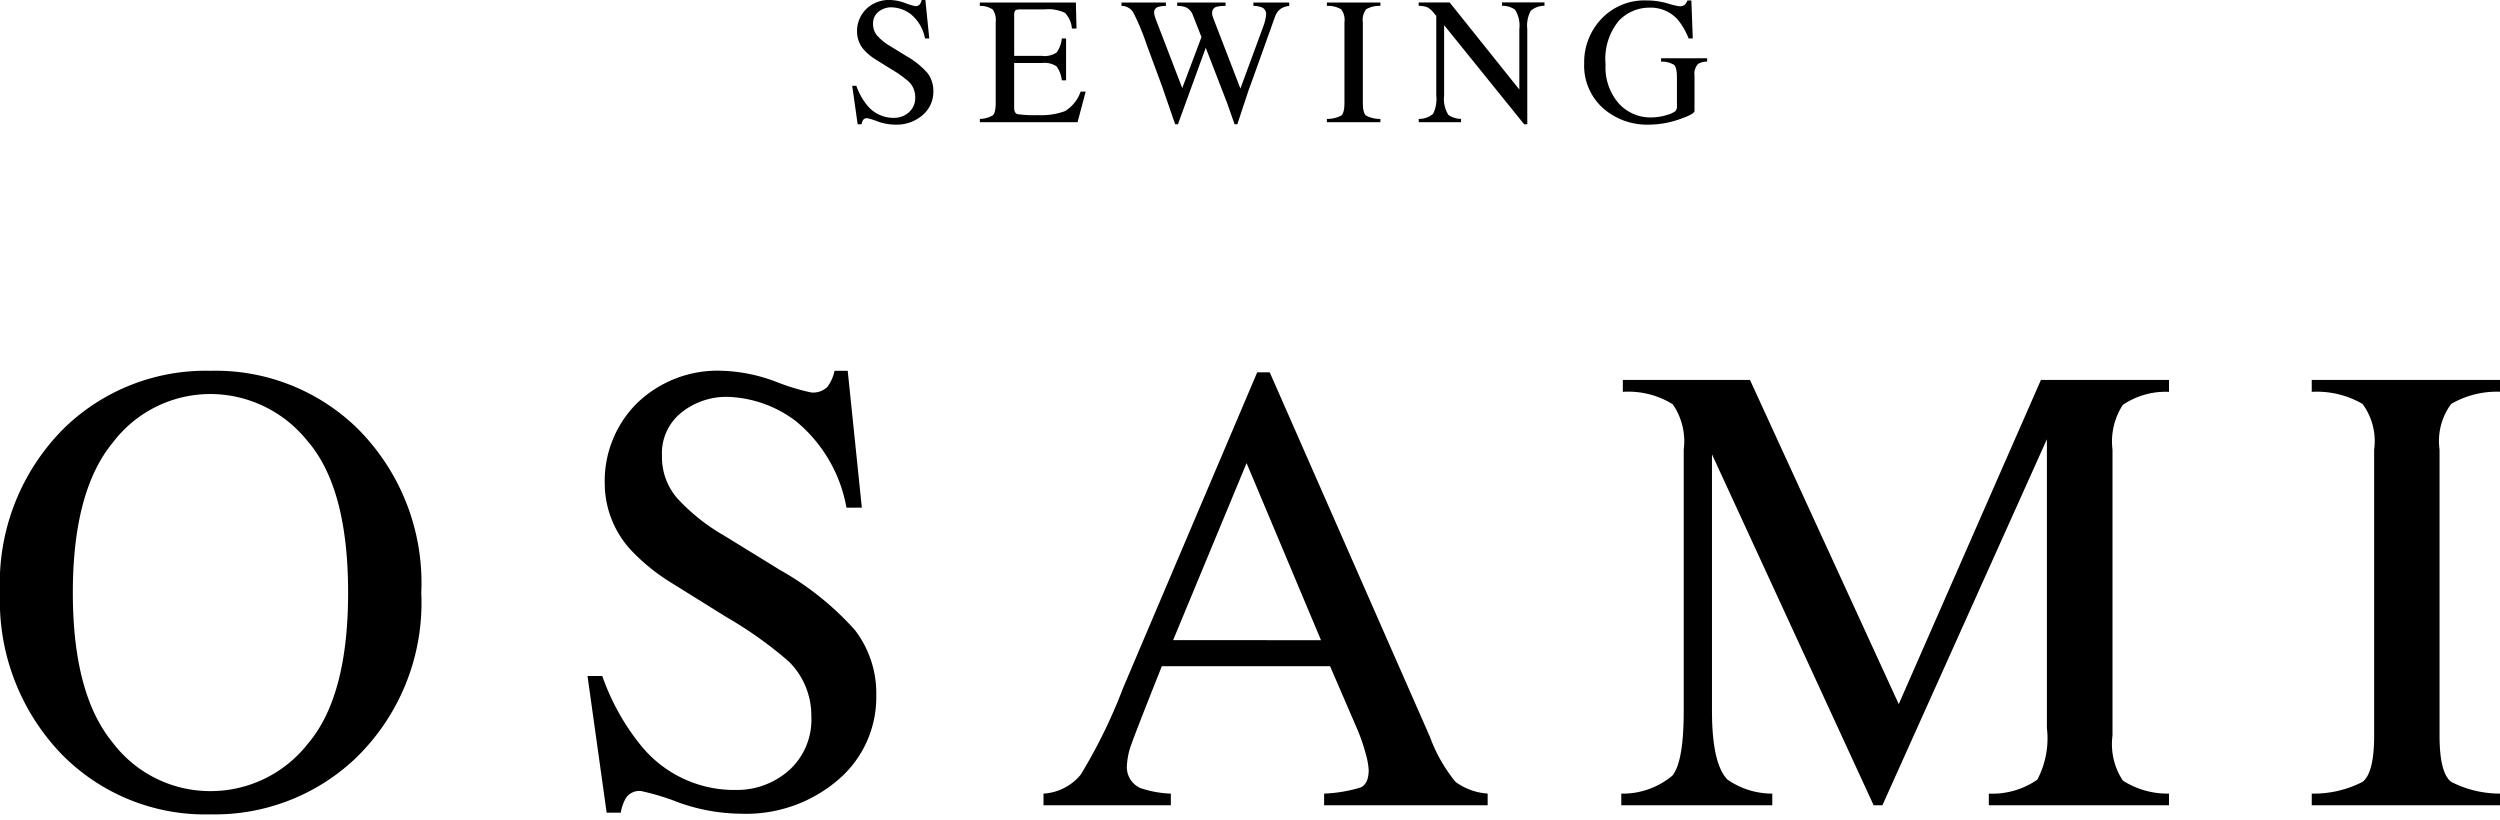
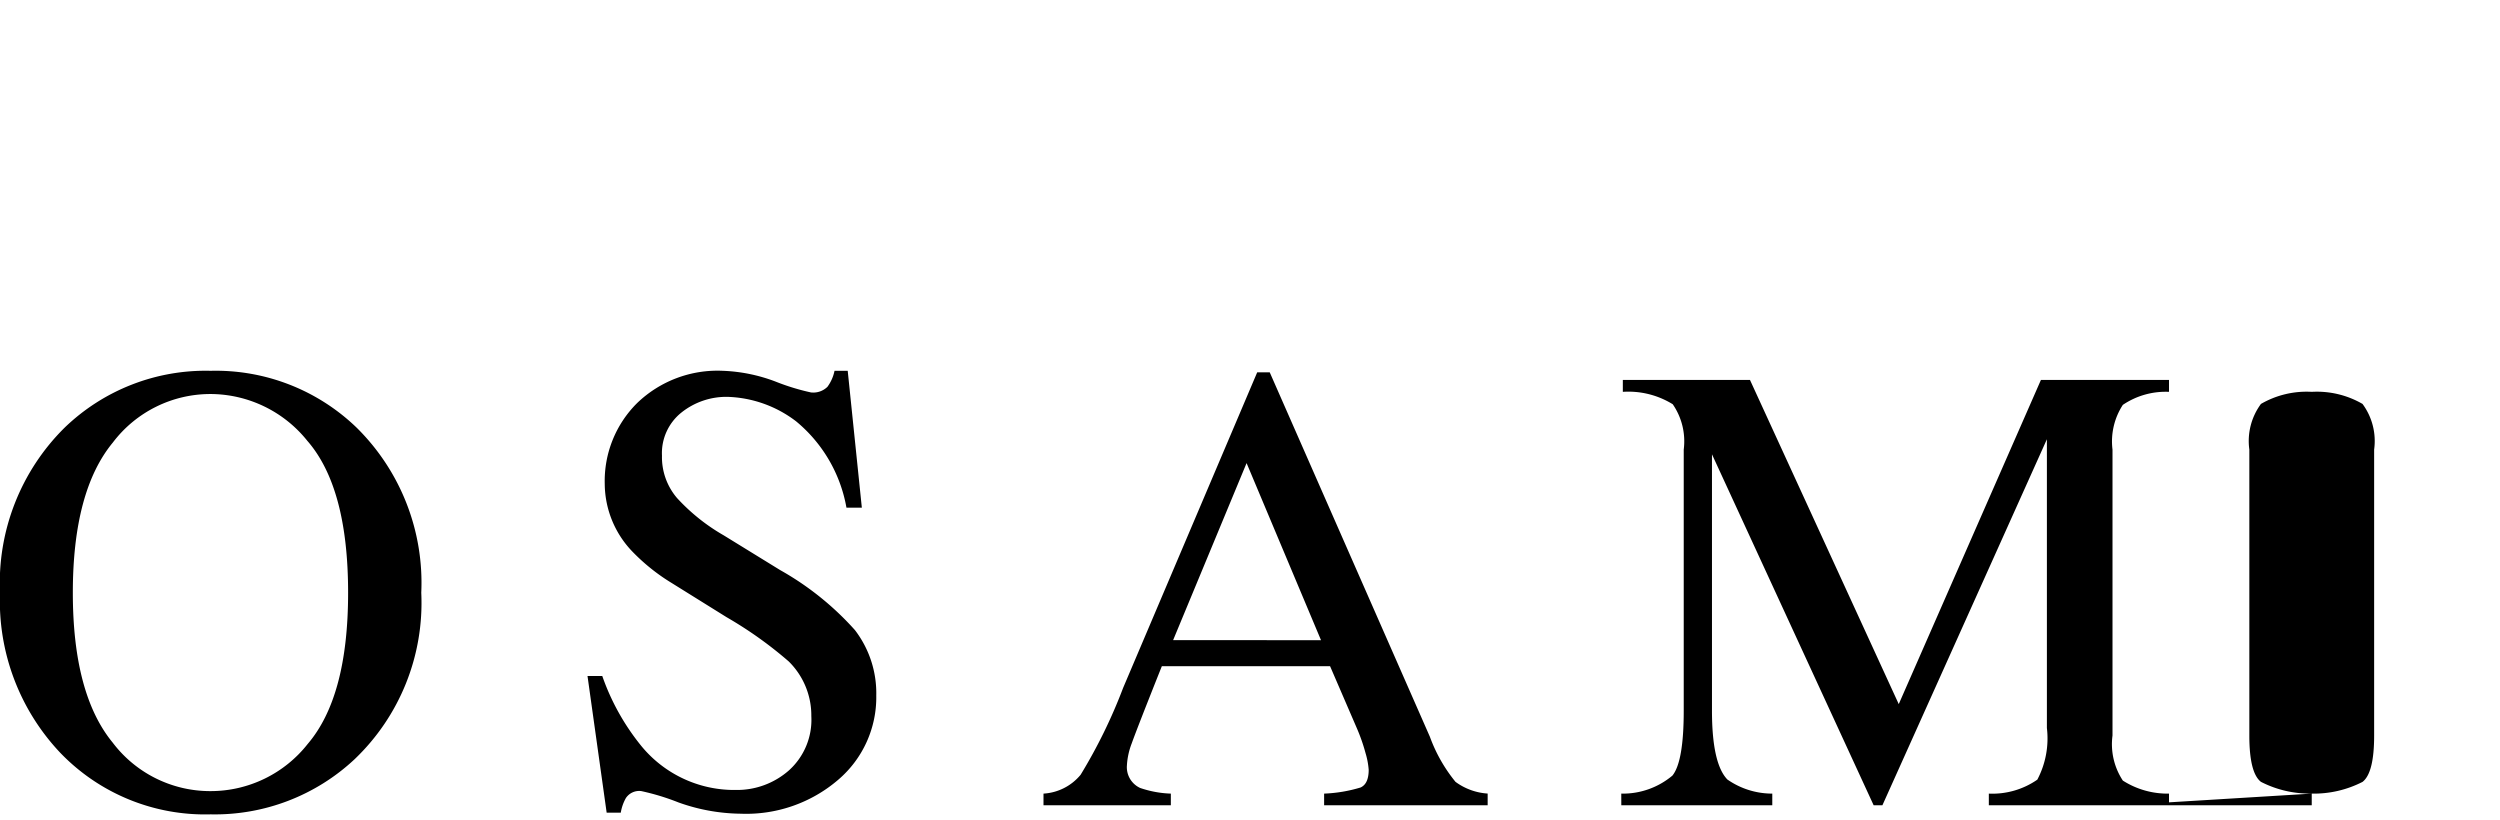
<svg xmlns="http://www.w3.org/2000/svg" width="128" height="42" viewBox="0 0 128 42">
  <g id="グループ_100" data-name="グループ 100" transform="translate(-783.953 -55.918)">
-     <path id="パス_31" data-name="パス 31" d="M4.682-10.262q0,5.191,2.041,7.674A6.259,6.259,0,0,0,11.737-.105a6.326,6.326,0,0,0,4.974-2.419q2.065-2.419,2.065-7.738,0-5.384-2.089-7.779a6.374,6.374,0,0,0-4.95-2.395,6.267,6.267,0,0,0-5.006,2.483Q4.682-15.47,4.682-10.262Zm-3.729,0a11.184,11.184,0,0,1,3.311-8.454,10.393,10.393,0,0,1,7.473-2.909A10.382,10.382,0,0,1,19.227-18.7a11.16,11.16,0,0,1,3.295,8.438,11.066,11.066,0,0,1-3.407,8.518,10.468,10.468,0,0,1-7.377,2.829A10.278,10.278,0,0,1,4.055-2.05,11.306,11.306,0,0,1,.953-10.262ZM31.789-6a11.865,11.865,0,0,0,1.961,3.536,6.148,6.148,0,0,0,4.87,2.3,4.023,4.023,0,0,0,2.724-1,3.484,3.484,0,0,0,1.149-2.78,3.88,3.88,0,0,0-1.157-2.8,20.446,20.446,0,0,0-3.182-2.266l-2.813-1.752a10.062,10.062,0,0,1-2.025-1.623,5.039,5.039,0,0,1-1.4-3.439,5.625,5.625,0,0,1,1.655-4.146,5.931,5.931,0,0,1,4.388-1.655,8.436,8.436,0,0,1,2.708.554,11.554,11.554,0,0,0,1.808.554,1.034,1.034,0,0,0,.844-.289,2.084,2.084,0,0,0,.362-.82h.675l.723,7.007h-.788a7.4,7.4,0,0,0-2.579-4.42A6.081,6.081,0,0,0,38.2-20.291a3.68,3.68,0,0,0-2.354.8,2.661,2.661,0,0,0-1,2.21,3.222,3.222,0,0,0,.771,2.17A9.941,9.941,0,0,0,38.008-13.2L40.9-11.42a14.953,14.953,0,0,1,3.825,3.07,5.308,5.308,0,0,1,1.093,3.343A5.548,5.548,0,0,1,43.867-.684a7.231,7.231,0,0,1-4.99,1.736,9.7,9.7,0,0,1-3.19-.579,12.072,12.072,0,0,0-1.9-.579A.817.817,0,0,0,33,.248,2.23,2.23,0,0,0,32.737,1h-.723L31.033-6Zm36.8-1.832L64.778-16.9,61.017-7.836ZM54.38.618V.023a2.665,2.665,0,0,0,1.9-.964,26.743,26.743,0,0,0,2.178-4.452l6.863-16.152h.643l8.2,18.659a7.927,7.927,0,0,0,1.31,2.306,3.112,3.112,0,0,0,1.647.6V.618H68.748V.023A7.381,7.381,0,0,0,70.612-.29q.418-.185.418-.908a4,4,0,0,0-.161-.852,9.266,9.266,0,0,0-.45-1.286L69.053-6.5H60.439Q59.153-3.271,58.9-2.556a3.691,3.691,0,0,0-.249,1.133A1.169,1.169,0,0,0,59.33-.266,5.37,5.37,0,0,0,60.9.023V.618ZM83.962.023A3.945,3.945,0,0,0,86.581-.9q.579-.715.579-3.319V-17.591a3.342,3.342,0,0,0-.563-2.322,4.323,4.323,0,0,0-2.555-.635v-.611h6.509l7.618,16.6,7.28-16.6h6.557v.611a3.914,3.914,0,0,0-2.363.667,3.426,3.426,0,0,0-.53,2.29V-2.95a3.381,3.381,0,0,0,.53,2.306,4.242,4.242,0,0,0,2.363.667V.618h-9.225V.023a4.036,4.036,0,0,0,2.483-.715,4.524,4.524,0,0,0,.49-2.644V-18.121L97.333.618h-.45L88.606-17.35v13.13q0,2.7.788,3.52a4.007,4.007,0,0,0,2.3.723V.618h-7.73Zm35.352,0a5.466,5.466,0,0,0,2.6-.6q.595-.458.595-2.371V-17.591a3.2,3.2,0,0,0-.595-2.338,4.658,4.658,0,0,0-2.6-.619v-.611h9.739v.611a4.658,4.658,0,0,0-2.6.619,3.2,3.2,0,0,0-.595,2.338V-2.95q0,1.913.595,2.371a5.466,5.466,0,0,0,2.6.6V.618h-9.739Z" transform="translate(783 96.528)" />
-     <path id="パス_32" data-name="パス 32" d="M.586-1.688a3.337,3.337,0,0,0,.551.994,1.729,1.729,0,0,0,1.37.646,1.131,1.131,0,0,0,.766-.28A.98.98,0,0,0,3.6-1.11,1.091,1.091,0,0,0,3.271-1.9a5.751,5.751,0,0,0-.895-.637l-.791-.493a2.83,2.83,0,0,1-.57-.457A1.417,1.417,0,0,1,.622-4.45a1.582,1.582,0,0,1,.466-1.166,1.668,1.668,0,0,1,1.234-.466,2.373,2.373,0,0,1,.762.156,3.25,3.25,0,0,0,.509.156.291.291,0,0,0,.237-.081.586.586,0,0,0,.1-.231h.19l.2,1.971H4.1a2.08,2.08,0,0,0-.725-1.243,1.71,1.71,0,0,0-.988-.353,1.035,1.035,0,0,0-.662.224.748.748,0,0,0-.283.622.906.906,0,0,0,.217.61,2.8,2.8,0,0,0,.673.538l.814.5a4.206,4.206,0,0,1,1.076.863,1.493,1.493,0,0,1,.307.94A1.56,1.56,0,0,1,3.983-.192,2.034,2.034,0,0,1,2.579.3a2.728,2.728,0,0,1-.9-.163A3.4,3.4,0,0,0,1.146-.03a.23.23,0,0,0-.219.1A.627.627,0,0,0,.853.282h-.2L.374-1.688ZM6.908.007A1.352,1.352,0,0,0,7.57-.176q.151-.129.151-.653V-4.947a.964.964,0,0,0-.149-.644,1.1,1.1,0,0,0-.664-.188v-.172h4.918l.032,1.329h-.235a1.321,1.321,0,0,0-.353-.8A1.956,1.956,0,0,0,10.221-5.6H8.965q-.2,0-.251.066a.449.449,0,0,0-.047.246v2.066H10.09a1.087,1.087,0,0,0,.755-.176,1.529,1.529,0,0,0,.262-.714h.217v2.143h-.217a1.537,1.537,0,0,0-.267-.712,1.088,1.088,0,0,0-.75-.174H8.666V-.563q0,.276.174.325a5.867,5.867,0,0,0,1.042.05A3.511,3.511,0,0,0,11.27-.393a1.885,1.885,0,0,0,.8-1h.258L11.912.174h-5Zm9.527-5.958v.172a1.483,1.483,0,0,0-.393.05.281.281,0,0,0-.208.28.631.631,0,0,0,.025.176q.025.086.075.221l1.338,3.481.985-2.613L17.818-5.3a.7.7,0,0,0-.366-.411,1.2,1.2,0,0,0-.438-.068v-.172H19.49v.172a1.765,1.765,0,0,0-.479.05.305.305,0,0,0-.208.316.5.5,0,0,0,.018.142q.018.061.09.251L20.25-1.548,21.407-4.69a2.715,2.715,0,0,0,.136-.475,1.054,1.054,0,0,0,.023-.19.358.358,0,0,0-.244-.357,1.174,1.174,0,0,0-.407-.068v-.172h1.835v.172a1.074,1.074,0,0,0-.38.113.807.807,0,0,0-.353.452l-.985,2.753L20.648-1.4,20.092.282h-.14L19.576-.789l-1.1-2.848L17.05.282h-.14l-.664-1.926-.8-2.165a12.042,12.042,0,0,0-.685-1.643.707.707,0,0,0-.6-.328v-.172ZM24.678.007a1.537,1.537,0,0,0,.732-.17q.167-.129.167-.667V-4.947a.9.9,0,0,0-.167-.658,1.31,1.31,0,0,0-.732-.174v-.172h2.739v.172a1.31,1.31,0,0,0-.732.174.9.9,0,0,0-.167.658V-.83q0,.538.167.667a1.537,1.537,0,0,0,.732.17V.174H24.678Zm4.7,0a1.109,1.109,0,0,0,.737-.26,1.7,1.7,0,0,0,.163-.933V-5.268l-.127-.149a1.022,1.022,0,0,0-.346-.3,1.339,1.339,0,0,0-.427-.066v-.172h1.587l3.566,4.457v-3.1a1.5,1.5,0,0,0-.226-.994,1.138,1.138,0,0,0-.66-.194v-.172h2.174v.172a1.077,1.077,0,0,0-.705.258,1.59,1.59,0,0,0-.176.931V.282h-.158l-4.1-5.076v3.607a1.515,1.515,0,0,0,.221.99,1.127,1.127,0,0,0,.646.2V.174H29.382ZM41.056-6.059a3.816,3.816,0,0,1,1.058.149,4.352,4.352,0,0,0,.6.149.414.414,0,0,0,.283-.077.605.605,0,0,0,.142-.221h.2l.072,1.948H43.2a3.544,3.544,0,0,0-.588-1,1.87,1.87,0,0,0-1.424-.579,2.149,2.149,0,0,0-1.566.676,3.064,3.064,0,0,0-.676,2.226,2.808,2.808,0,0,0,.674,2,2.189,2.189,0,0,0,1.663.719,2.887,2.887,0,0,0,.393-.032,2.413,2.413,0,0,0,.429-.1,1.255,1.255,0,0,0,.411-.188A.31.31,0,0,0,42.6-.626V-2.1q0-.533-.151-.664a1.228,1.228,0,0,0-.662-.163V-3.1h2.36v.172a.885.885,0,0,0-.457.113.727.727,0,0,0-.19.6V-.4q0,.163-.8.434A4.761,4.761,0,0,1,41.164.3a3.412,3.412,0,0,1-2.287-.791,2.917,2.917,0,0,1-1.026-2.341,3.223,3.223,0,0,1,.818-2.215A3.03,3.03,0,0,1,41.056-6.059Z" transform="translate(827.212 62)" />
+     <path id="パス_31" data-name="パス 31" d="M4.682-10.262q0,5.191,2.041,7.674A6.259,6.259,0,0,0,11.737-.105a6.326,6.326,0,0,0,4.974-2.419q2.065-2.419,2.065-7.738,0-5.384-2.089-7.779a6.374,6.374,0,0,0-4.95-2.395,6.267,6.267,0,0,0-5.006,2.483Q4.682-15.47,4.682-10.262Zm-3.729,0a11.184,11.184,0,0,1,3.311-8.454,10.393,10.393,0,0,1,7.473-2.909A10.382,10.382,0,0,1,19.227-18.7a11.16,11.16,0,0,1,3.295,8.438,11.066,11.066,0,0,1-3.407,8.518,10.468,10.468,0,0,1-7.377,2.829A10.278,10.278,0,0,1,4.055-2.05,11.306,11.306,0,0,1,.953-10.262ZM31.789-6a11.865,11.865,0,0,0,1.961,3.536,6.148,6.148,0,0,0,4.87,2.3,4.023,4.023,0,0,0,2.724-1,3.484,3.484,0,0,0,1.149-2.78,3.88,3.88,0,0,0-1.157-2.8,20.446,20.446,0,0,0-3.182-2.266l-2.813-1.752a10.062,10.062,0,0,1-2.025-1.623,5.039,5.039,0,0,1-1.4-3.439,5.625,5.625,0,0,1,1.655-4.146,5.931,5.931,0,0,1,4.388-1.655,8.436,8.436,0,0,1,2.708.554,11.554,11.554,0,0,0,1.808.554,1.034,1.034,0,0,0,.844-.289,2.084,2.084,0,0,0,.362-.82h.675l.723,7.007h-.788a7.4,7.4,0,0,0-2.579-4.42A6.081,6.081,0,0,0,38.2-20.291a3.68,3.68,0,0,0-2.354.8,2.661,2.661,0,0,0-1,2.21,3.222,3.222,0,0,0,.771,2.17A9.941,9.941,0,0,0,38.008-13.2L40.9-11.42a14.953,14.953,0,0,1,3.825,3.07,5.308,5.308,0,0,1,1.093,3.343A5.548,5.548,0,0,1,43.867-.684a7.231,7.231,0,0,1-4.99,1.736,9.7,9.7,0,0,1-3.19-.579,12.072,12.072,0,0,0-1.9-.579A.817.817,0,0,0,33,.248,2.23,2.23,0,0,0,32.737,1h-.723L31.033-6Zm36.8-1.832L64.778-16.9,61.017-7.836ZM54.38.618V.023a2.665,2.665,0,0,0,1.9-.964,26.743,26.743,0,0,0,2.178-4.452l6.863-16.152h.643l8.2,18.659a7.927,7.927,0,0,0,1.31,2.306,3.112,3.112,0,0,0,1.647.6V.618H68.748V.023A7.381,7.381,0,0,0,70.612-.29q.418-.185.418-.908a4,4,0,0,0-.161-.852,9.266,9.266,0,0,0-.45-1.286L69.053-6.5H60.439Q59.153-3.271,58.9-2.556a3.691,3.691,0,0,0-.249,1.133A1.169,1.169,0,0,0,59.33-.266,5.37,5.37,0,0,0,60.9.023V.618ZM83.962.023A3.945,3.945,0,0,0,86.581-.9q.579-.715.579-3.319V-17.591a3.342,3.342,0,0,0-.563-2.322,4.323,4.323,0,0,0-2.555-.635v-.611h6.509l7.618,16.6,7.28-16.6h6.557v.611a3.914,3.914,0,0,0-2.363.667,3.426,3.426,0,0,0-.53,2.29V-2.95a3.381,3.381,0,0,0,.53,2.306,4.242,4.242,0,0,0,2.363.667V.618h-9.225V.023a4.036,4.036,0,0,0,2.483-.715,4.524,4.524,0,0,0,.49-2.644V-18.121L97.333.618h-.45L88.606-17.35v13.13q0,2.7.788,3.52a4.007,4.007,0,0,0,2.3.723V.618h-7.73Zm35.352,0a5.466,5.466,0,0,0,2.6-.6q.595-.458.595-2.371V-17.591a3.2,3.2,0,0,0-.595-2.338,4.658,4.658,0,0,0-2.6-.619v-.611v.611a4.658,4.658,0,0,0-2.6.619,3.2,3.2,0,0,0-.595,2.338V-2.95q0,1.913.595,2.371a5.466,5.466,0,0,0,2.6.6V.618h-9.739Z" transform="translate(783 96.528)" />
  </g>
</svg>